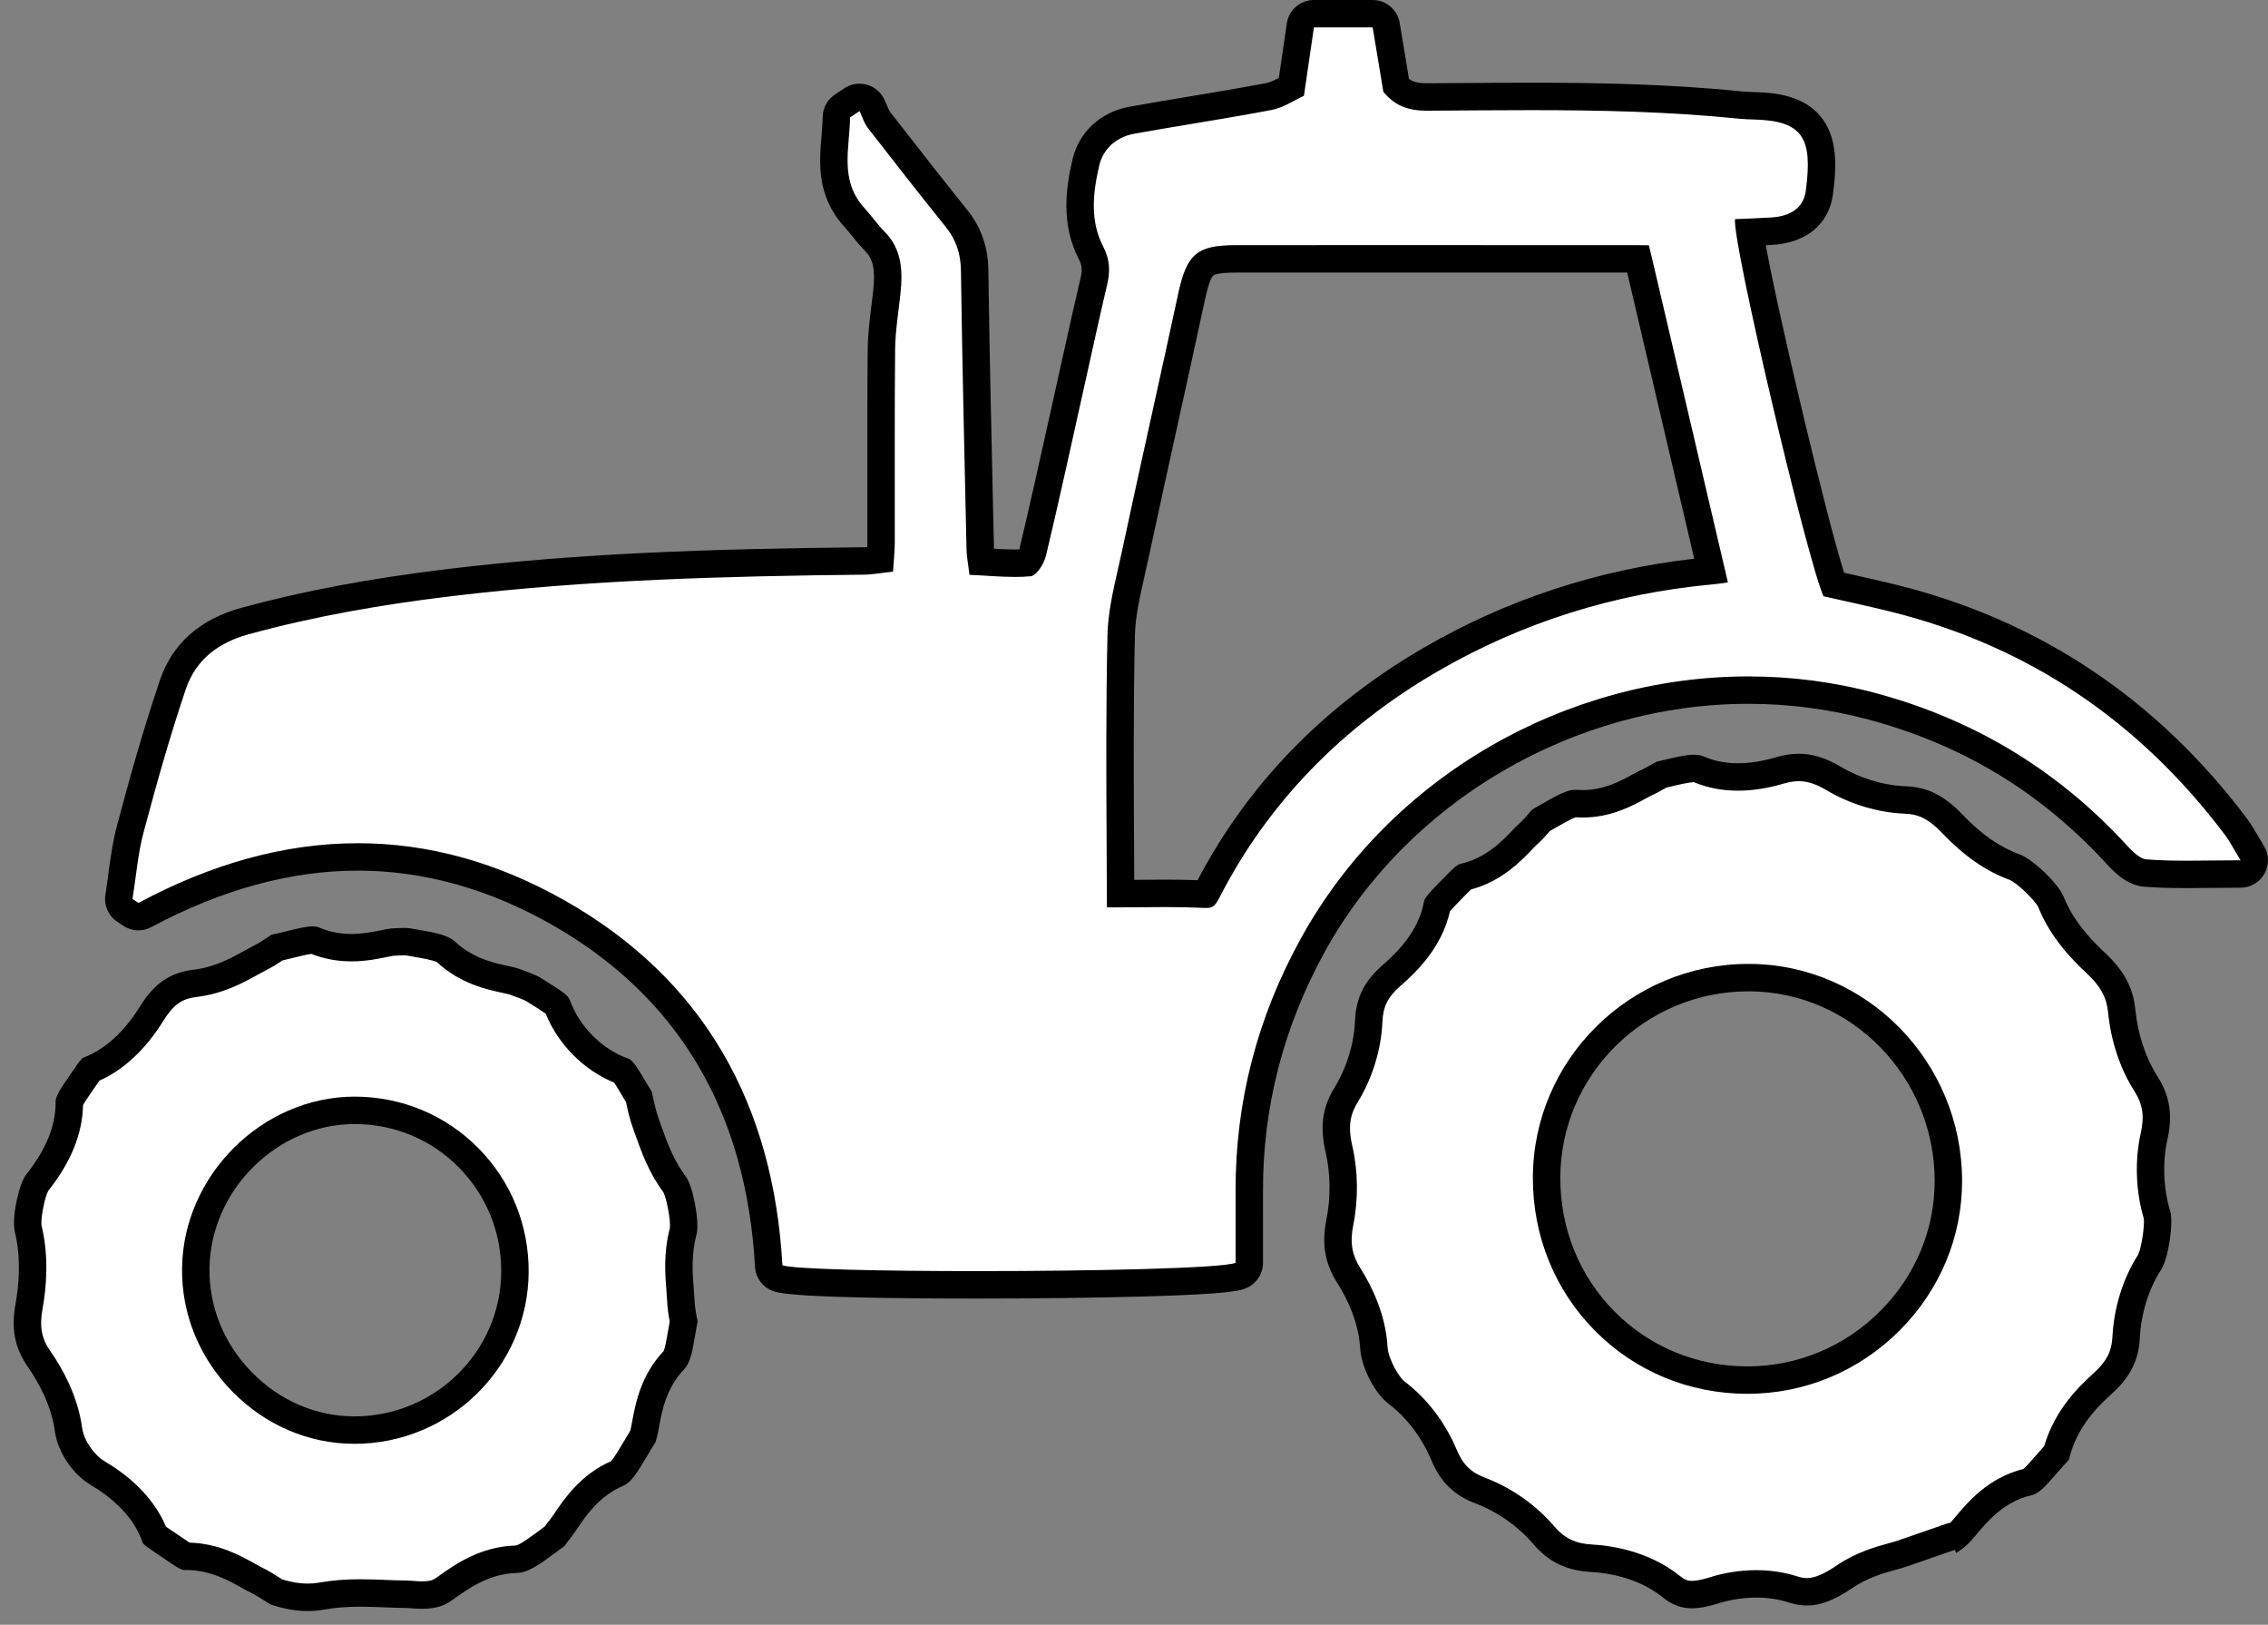
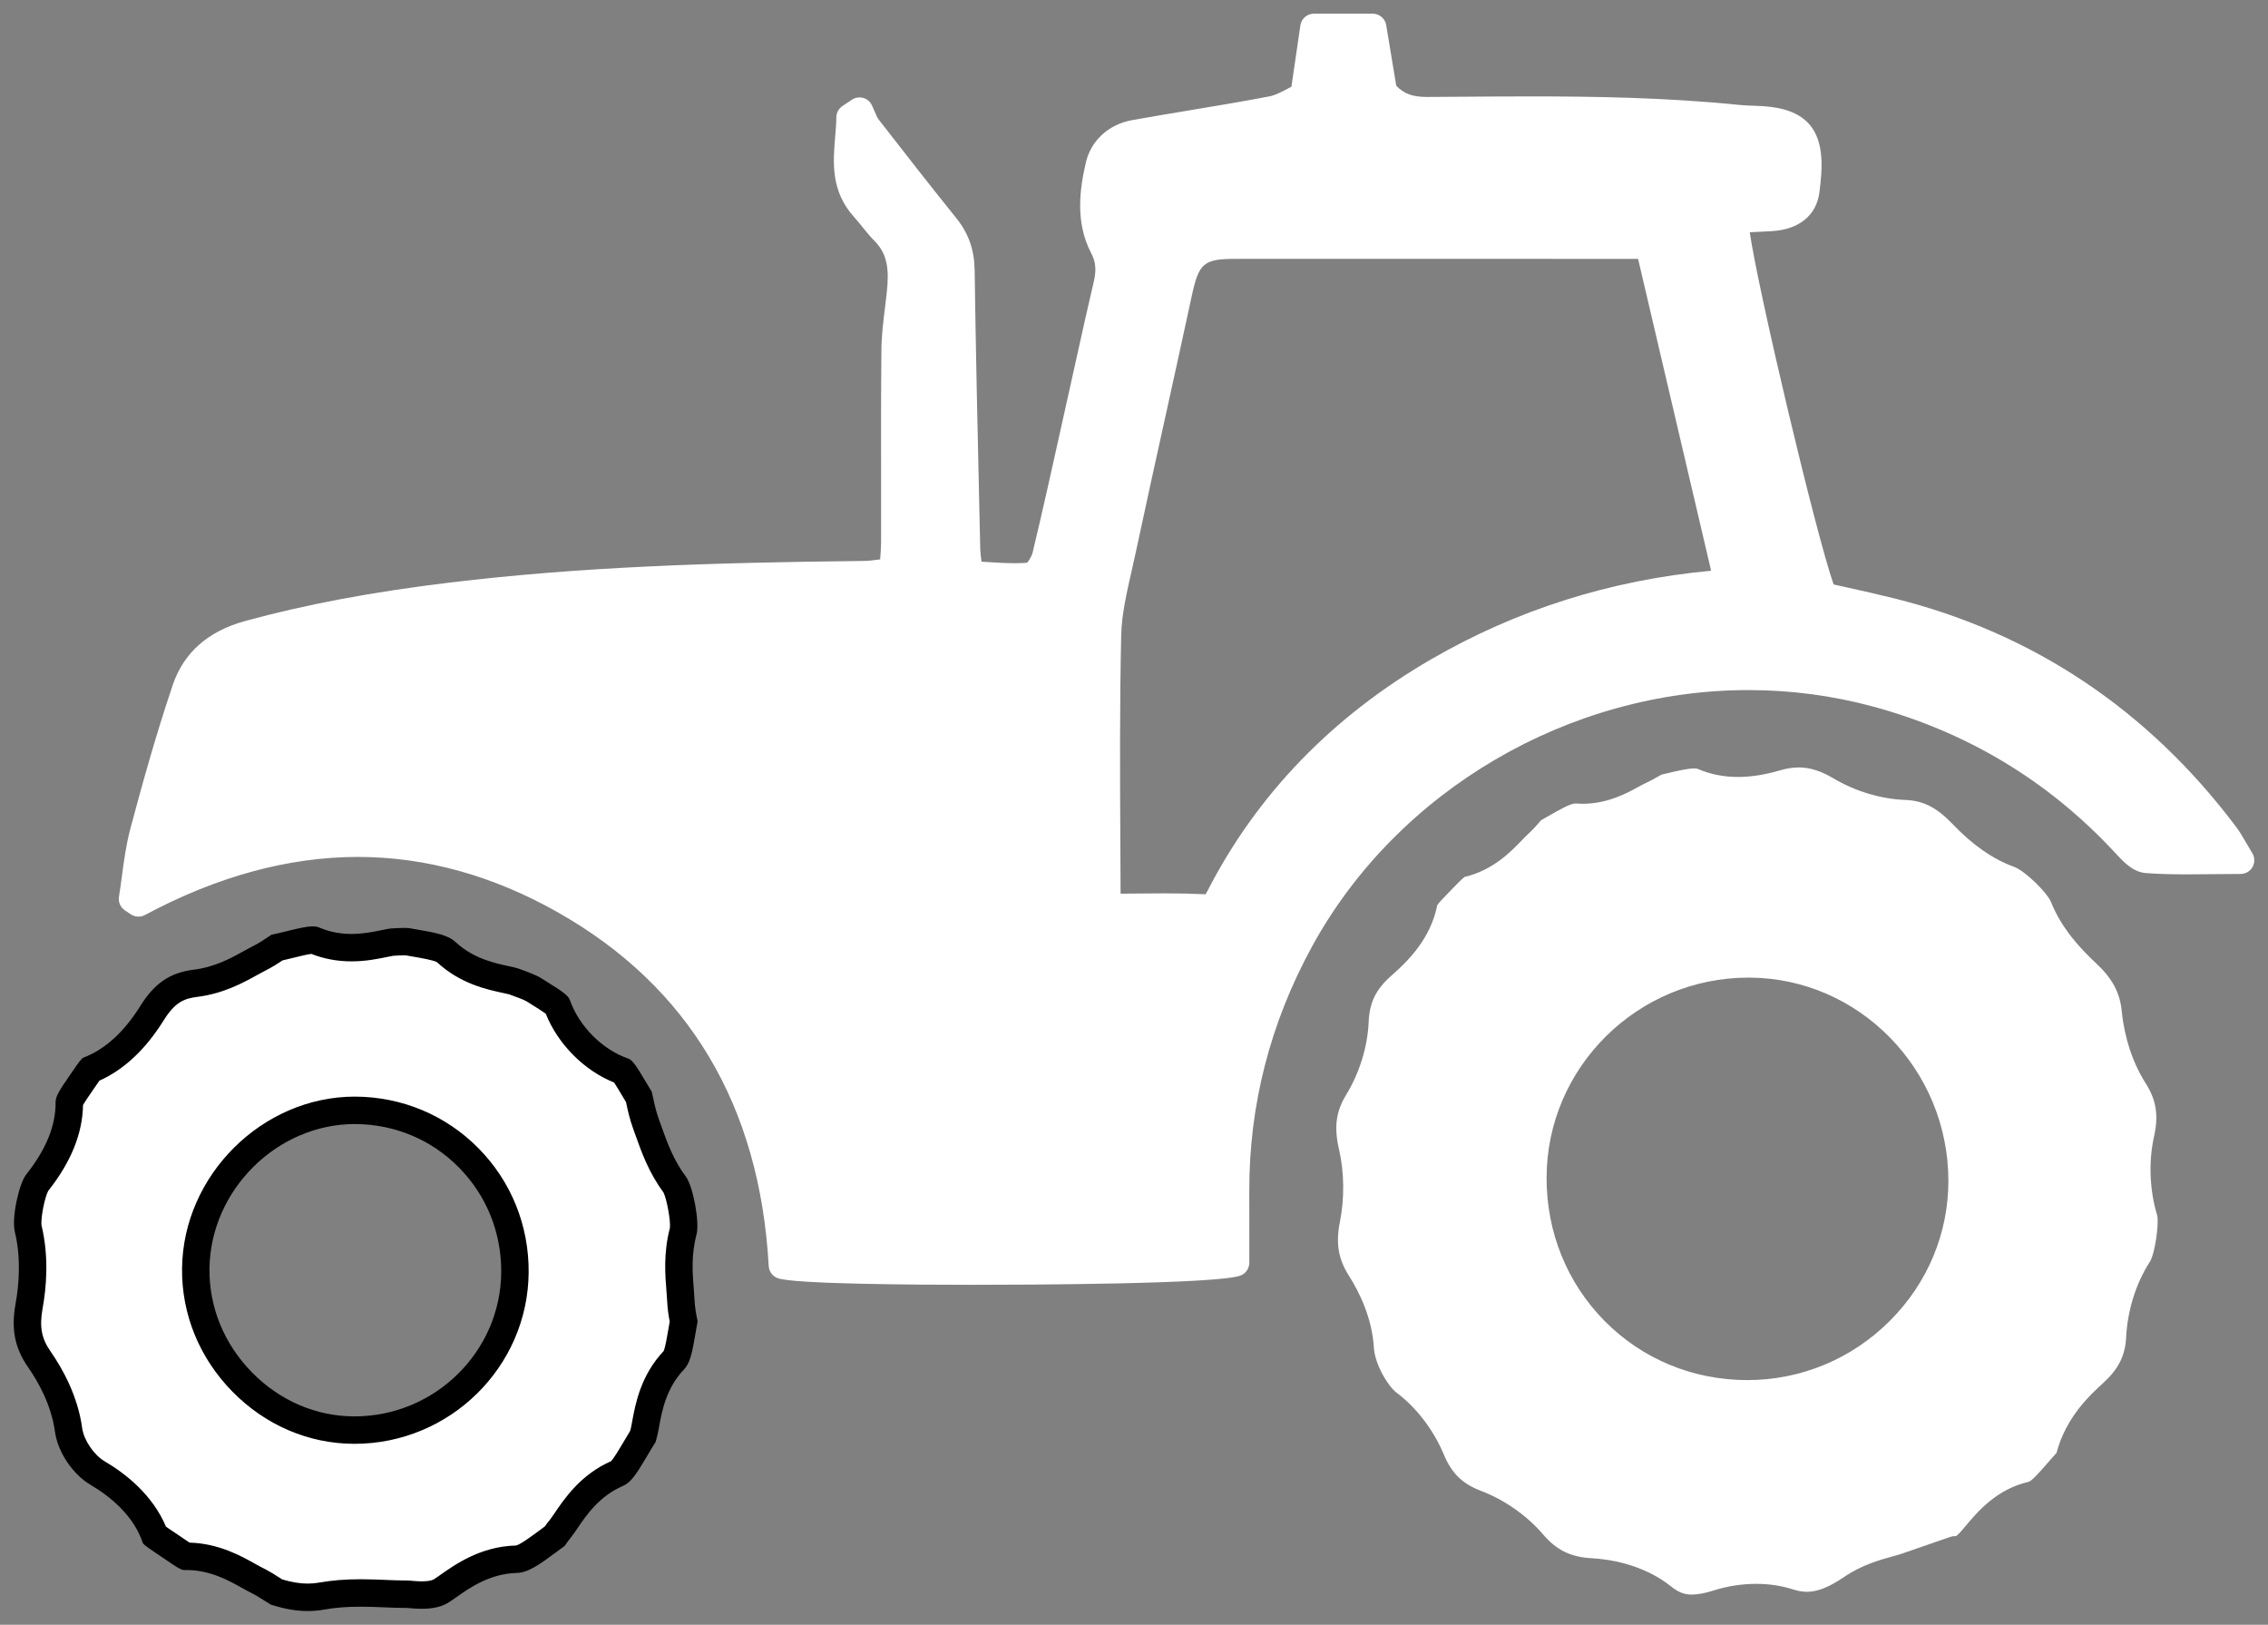
<svg xmlns="http://www.w3.org/2000/svg" id="Tractor_Image_Edit" data-name="Tractor Image Edit" viewBox="0 0 413.521 296.198">
  <rect x="0" y="0" width="413.521" height="296.198" fill="#808080" stroke="none" />
  <defs>
    <style>
      .cls-1 {
        fill: #000;
      }

      .cls-1, .cls-2 {
        stroke-width: 0px;
      }

      .cls-2 {
        fill: #fff;
      }
    </style>
  </defs>
  <g>
    <path class="cls-2" d="M178.161,234.232c-12.272,0-33.311-.156-36.326-1.202-.958-.333-1.62-1.211-1.676-2.224-1.631-29.282-14.578-50.984-38.482-64.503-11.829-6.689-24.083-10.081-36.42-10.081-12.655,0-25.72,3.562-38.832,10.589-.37.198-.776.297-1.181.297-.485,0-.969-.142-1.388-.421l-1.084-.725c-.813-.543-1.235-1.51-1.08-2.476.2-1.245.367-2.499.535-3.752.38-2.842.773-5.781,1.54-8.653,2.096-7.853,4.653-17.109,7.736-26.219,1.989-5.878,6.431-9.797,13.203-11.65,11.05-3.023,23.25-5.314,37.295-7.005,23.716-2.855,47.305-3.641,75.425-3.942.942-.01,1.925-.136,3.054-.284.089-1.163.164-2.177.166-3.18.009-4.13.005-8.259,0-12.388-.009-7.435-.018-15.123.061-22.69.027-2.579.343-5.125.647-7.587.12-.967.24-1.935.342-2.902.413-3.928.188-6.848-2.209-9.27-.834-.842-1.554-1.734-2.25-2.596-.502-.622-.977-1.21-1.474-1.756-4.322-4.752-3.879-10.007-3.489-14.644.105-1.248.205-2.426.217-3.583.009-.824.424-1.591,1.109-2.05l1.722-1.154c.416-.279.901-.424,1.393-.424.218,0,.438.028.652.086.699.189,1.281.671,1.597,1.321.179.369.341.751.501,1.133.252.601.491,1.168.761,1.517,5.194,6.704,9.824,12.586,14.157,17.981,2.216,2.76,3.271,5.769,3.323,9.468.203,14.521.536,29.289.858,43.571l.166,7.362c.014.632.106,1.303.235,2.207.379.022.757.045,1.134.068,1.716.105,3.337.205,4.936.205.805,0,1.541-.025,2.234-.078.339-.374.86-1.236,1.007-1.853,1.865-7.795,3.63-15.763,5.337-23.469.569-2.571,1.139-5.142,1.713-7.711l1.101-4.954c.96-4.334,1.952-8.815,2.99-13.217.516-2.188.384-3.623-.49-5.296-2.935-5.627-2.041-11.775-.934-16.503.93-3.974,4.149-6.919,8.4-7.687,3.583-.646,7.227-1.251,10.75-1.837,4.699-.781,9.558-1.588,14.299-2.498,1.1-.211,2.296-.849,3.453-1.465.19-.102.38-.202.567-.3l1.632-11.175c.179-1.228,1.232-2.139,2.474-2.139h10.711c1.223,0,2.266.884,2.466,2.09l1.831,11.037c1.368,1.47,2.992,2.054,5.589,2.054l5.901-.039c4.333-.031,8.667-.062,12.999-.062,11.286,0,24.64.185,38.108,1.558.938.096,1.918.129,2.841.155,3.341.093,7.49.569,9.942,3.448,2.592,3.042,2.383,7.738,1.771,12.359-.548,4.148-3.669,6.712-8.562,7.036-1.389.091-2.778.151-4.14.206,1.573,10.804,12.095,55.161,15.295,64.214.787.176,1.586.354,2.394.533,2.799.622,5.693,1.264,8.592,1.984,25.323,6.297,46.302,20.297,62.353,41.611.675.896,1.227,1.844,1.866,2.941.328.564.693,1.19,1.129,1.904.472.771.49,1.738.048,2.526-.442.789-1.276,1.277-2.181,1.277-1.78,0-3.489.02-5.146.039-1.575.019-3.104.036-4.603.036-3.024,0-5.354-.074-7.551-.24-2.34-.178-4.122-2.111-5.554-3.665l-.399-.432c-12.021-12.833-26.768-21.673-43.829-26.276-7.339-1.98-14.956-2.984-22.642-2.984-32.742,0-63.947,18.294-79.498,46.605-7.695,14.011-11.571,29.077-11.519,44.78.01,3.053.007,6.104.005,9.062l-.003,3.956c0,.998-.594,1.901-1.511,2.296-3.799,1.637-40.745,1.72-48.112,1.72ZM212.37,162.863c2.709,0,4.94.049,7.022.152.111.006.395.009.431.01.075-.123.179-.303.312-.562,9.021-17.602,22.778-31.84,40.888-42.318,15.537-8.988,32.669-14.402,50.922-16.092.014-.001.027-.002.041-.004-3.399-14.521-13.301-56.786-13.316-56.854h-.076c-14.287-.007-28.526-.011-42.766-.011-10.146,0-20.291.002-30.438.007-5.963.003-6.798.71-8.124,6.877-1.576,7.326-3.188,14.645-4.802,21.962-1.679,7.615-3.582,16.245-5.351,24.525-.246,1.148-.506,2.299-.769,3.452-.941,4.149-1.831,8.07-1.915,11.735-.291,12.742-.223,25.741-.156,38.313.016,2.955.03,5.911.042,8.866,1.045-.004,2.095-.015,3.144-.024l.27-.003c1.548-.016,3.095-.03,4.642-.03Z" />
-     <path class="cls-1" d="M250.278,5c.674,4.064,1.322,7.966,1.945,11.725,2.128,2.651,4.704,3.456,7.942,3.456.038,0,.075-0.0.113-0,6.262-.036,12.526-.1,18.789-.1,12.63,0,25.255.261,37.852,1.545,1.003.102,2.016.138,3.025.167,8.898.249,10.559,3.509,9.306,12.98-.409,3.091-2.728,4.637-6.249,4.869-2.253.149-4.512.212-6.643.307-.708,3.509,13.169,62.309,16.125,68.755,3.856.879,8.057,1.762,12.221,2.797,25.186,6.263,45.391,20.015,60.959,40.689.902,1.198,1.587,2.561,2.86,4.645-3.475,0-6.678.075-9.75.075-2.515,0-4.943-.05-7.36-.233-1.522-.115-3.07-1.98-4.318-3.312-12.441-13.281-27.404-22.233-45.001-26.981-7.686-2.074-15.516-3.07-23.293-3.07-33.114-.001-65.298,18.06-81.69,47.903-7.874,14.335-11.881,29.633-11.827,45.992.015,4.433.002,8.867.002,13.008-2.308.994-25.76,1.516-47.124,1.516-17.412,0-33.435-.346-35.505-1.065-1.615-28.996-14.094-52.032-39.748-66.54-12.457-7.045-25.04-10.404-37.651-10.405-13.339-.001-26.71,3.757-40.013,10.885-.361-.241-.723-.483-1.084-.724.651-4.059.968-8.207,2.022-12.158,2.335-8.75,4.787-17.488,7.689-26.062,1.798-5.314,5.764-8.472,11.494-10.04,12.146-3.323,24.475-5.435,36.934-6.934,24.961-3.004,50.047-3.655,75.153-3.924,1.681-.018,3.359-.339,5.373-.556.125-2.021.316-3.712.319-5.403.027-11.686-.061-23.372.061-35.057.036-3.421.616-6.837.975-10.253.435-4.131.271-8.068-2.918-11.29-1.315-1.328-2.391-2.89-3.652-4.276-4.614-5.073-2.683-10.902-2.622-16.517.575-.385,1.149-.77,1.724-1.155.503,1.036.845,2.198,1.535,3.089,4.681,6.042,9.399,12.056,14.183,18.016,1.89,2.354,2.73,4.866,2.773,7.937.238,16.986.645,33.97,1.024,50.954.028,1.259.29,2.513.537,4.543,2.822.112,5.569.381,8.266.381.967,0,1.928-.035,2.885-.124,1.064-.099,2.445-2.283,2.79-3.725,2.481-10.375,4.732-20.804,7.058-31.216,1.352-6.05,2.661-12.109,4.084-18.142.581-2.465.559-4.6-.707-7.027-2.448-4.693-1.867-9.862-.717-14.776.723-3.092,3.176-5.212,6.41-5.796,8.348-1.506,16.746-2.742,25.075-4.34,2.12-.407,4.059-1.759,5.833-2.565.664-4.545,1.233-8.443,1.822-12.469h10.711M203.234,165.423c1.506,0,3.013-.016,4.519-.03,1.54-.016,3.079-.03,4.617-.03,2.675,0,4.866.048,6.897.149.151.008.299.012.441.012h.02c1.163,0,1.65-.011,2.63-1.92,8.8-17.169,22.23-31.063,39.915-41.296,15.221-8.805,32.01-14.11,49.9-15.767.932-.086,1.889-.212,2.877-.359-2.543-10.873-13.901-59.356-13.901-59.356-.148-.632-.342-1.459-.517-2.108-.668-.023-1.497-.023-2.088-.024-14.239-.007-28.479-.011-42.719-.011-10.147,0-20.292.002-30.439.007-7.127.003-9.003,1.575-10.567,8.852-1.575,7.322-3.187,14.636-4.799,21.95-1.773,8.042-3.606,16.358-5.355,24.541-.243,1.138-.501,2.278-.761,3.42-.971,4.276-1.888,8.316-1.977,12.233-.292,12.765-.224,25.789-.157,38.383.02,3.756.039,7.513.05,11.271.001.025.001.051.002.077.114.003,1.409.008,1.409.008M250.278,0h-10.711c-2.482,0-4.589,1.821-4.947,4.277l-.568,3.891-.881,6.03c-.812.426-1.605.812-2.2.926-4.708.903-9.548,1.707-14.229,2.485-3.535.587-7.19,1.195-10.793,1.845-5.249.947-9.23,4.617-10.391,9.577-1.205,5.149-2.163,11.873,1.153,18.228.581,1.113.647,1.98.273,3.566-1.046,4.434-2.044,8.94-3.008,13.297-.362,1.634-.724,3.269-1.089,4.902-.574,2.569-1.143,5.14-1.713,7.71-1.705,7.697-3.468,15.656-5.328,23.433l-.001.002c-.261.007-.531.01-.811.01-1.224,0-2.487-.063-3.807-.141l-.162-7.193c-.323-14.298-.656-29.082-.859-43.614-.059-4.227-1.326-7.825-3.874-10.998-4.333-5.397-8.955-11.268-14.13-17.948-.086-.129-.287-.607-.433-.955-.159-.378-.339-.806-.557-1.256-.632-1.301-1.796-2.265-3.192-2.643-.43-.116-.869-.173-1.305-.174-.982-0-1.952.289-2.784.847l-.494.331-1.23.825c-1.369.918-2.197,2.451-2.215,4.099-.012,1.065-.107,2.199-.208,3.4-.412,4.891-.924,10.978,4.131,16.536.447.492.899,1.051,1.377,1.644.736.911,1.496,1.853,2.42,2.786,1.51,1.525,1.902,3.422,1.499,7.249-.1.953-.219,1.905-.337,2.858-.313,2.531-.637,5.147-.666,7.866-.079,7.594-.07,15.3-.062,22.753.005,4.115.01,8.229 0,12.344-.001.305-.009.617-.023.938-.251.019-.492.03-.723.033-28.204.302-51.87,1.091-75.697,3.959-14.171,1.706-26.488,4.02-37.656,7.076-7.622,2.085-12.639,6.547-14.911,13.26-3.105,9.175-5.677,18.482-7.784,26.375-.808,3.027-1.212,6.047-1.603,8.967-.171,1.278-.333,2.486-.526,3.688-.31,1.931.534,3.865,2.16,4.95l1.085.724c.837.559,1.805.841,2.776.841.81,0,1.621-.196,2.361-.593,12.746-6.83,25.414-10.293,37.651-10.292,11.903.001,23.742,3.283,35.19,9.757,23.115,13.073,35.637,34.089,37.217,62.466.113,2.025,1.437,3.781,3.353,4.446.956.332,3.864,1.341,37.145,1.341,11.085,0,22.33-.141,30.852-.387,15.738-.454,17.19-1.08,18.25-1.537,1.834-.79,3.022-2.595,3.022-4.592l.002-3.923c.003-2.97.006-6.036-.005-9.102-.051-15.275,3.72-29.934,11.209-43.568,15.119-27.525,45.464-45.311,77.308-45.31,7.466 0,14.864.975,21.99,2.898,16.84,4.543,30.792,12.908,42.655,25.572l.384.415c1.638,1.778,3.882,4.214,7.205,4.465,2.262.171,4.648.247,7.737.247,1.508,0,3.047-.018,4.633-.036,1.647-.019,3.346-.039,5.117-.039,1.809,0,3.476-.977,4.361-2.554.885-1.577.849-3.51-.094-5.053-.424-.695-.78-1.306-1.1-1.855-.68-1.167-1.268-2.175-2.032-3.19-16.404-21.785-37.851-36.095-63.747-42.534-2.932-.729-5.846-1.376-8.664-2.002-.337-.075-.673-.149-1.007-.224-3.219-10.125-11.871-46.472-14.278-59.71.454-.024.911-.051,1.37-.081,6.101-.403,10.167-3.843,10.876-9.202.687-5.193.878-10.521-2.348-14.308-3.091-3.628-7.917-4.218-11.775-4.325-.877-.025-1.804-.056-2.657-.143-13.58-1.384-27.011-1.571-38.359-1.571-4.348,0-8.76.031-13.027.061-1.93.014-3.86.027-5.791.038l-.084 0c-1.657,0-2.57-.267-3.262-.796l-1.173-7.072-.52-3.132c-.4-2.413-2.487-4.182-4.933-4.182h0ZM206.804,160.402c-.009-2.12-.02-4.241-.031-6.361-.066-12.557-.135-25.54.156-38.242.077-3.415.94-7.216,1.854-11.239.264-1.162.527-2.324.775-3.483,1.768-8.277,3.67-16.901,5.348-24.509,1.495-6.781,3.189-14.466,4.804-21.975.733-3.411,1.308-4.194,1.52-4.372.148-.124.887-.53,4.161-.531,10.146-.005,20.29-.007,30.436-.007,13.62,0,27.24.004,40.859.01,1.764,7.529,8.858,37.81,12.217,52.16-17.565,2.001-34.081,7.42-49.133,16.128-18.238,10.553-32.167,24.843-41.417,42.487-1.796-.071-3.728-.104-5.984-.104-1.555,0-3.111.015-4.668.03l-.267.003c-.21.002-.42.004-.63.006h0Z" />
  </g>
  <g>
-     <path class="cls-2" d="M308.467,290.7c-1.386,0-2.449-.419-3.795-1.495-5.271-4.218-11.812-4.988-14.381-5.124-3.889-.205-6.481-1.466-8.949-4.353-2.932-3.431-7.061-6.325-11.327-7.941-3.378-1.279-5.338-3.199-6.768-6.628-1.856-4.456-5.004-8.571-8.636-11.29-1.528-1.145-3.933-5.102-4.119-8.221-.323-5.406-2.667-10.121-4.575-13.124-1.899-2.99-2.387-5.887-1.63-9.682.875-4.386.821-9.119-.151-13.328-.929-4.016-.551-6.889,1.303-9.916,2.427-3.962,3.924-8.81,4.107-13.3.145-3.557,1.36-6.013,4.196-8.479,3.019-2.624,7.149-6.796,8.312-12.811.3-.46,1.446-1.637,2.015-2.219l.847-.874c.603-.624,1.693-1.753,2.12-2.046,5.187-1.215,8.488-4.647,10.47-6.707.34-.354.69-.723.919-.929,1.115-1.006,1.985-2.027,2.566-2.71.479-.269.958-.542,1.437-.815,1.824-1.043,3.891-2.226,4.773-2.226l.108.004c.407.032.821.048,1.234.048,4.569,0,8.11-1.946,10.226-3.109.353-.193.729-.405.925-.494,1.145-.515,2.08-1.049,2.831-1.478.14-.08.283-.162.413-.235l.994-.233c1.854-.44,3.771-.895,4.955-.895.444,0,.62.06.775.127,2.191.946,4.62,1.426,7.221,1.426,2.364,0,4.927-.4,7.615-1.19,1.249-.367,2.39-.545,3.486-.545,1.995,0,4.043.644,6.263,1.967,4.005,2.388,8.695,3.796,13.208,3.966,3.217.121,5.69,1.386,8.538,4.368,3.678,3.852,7.348,6.411,11.22,7.821,2.161.789,6.135,4.876,6.714,6.34,1.997,5.052,5.658,8.827,8.238,11.228,2.958,2.754,4.359,5.357,4.686,8.705.473,4.831,2.021,9.512,4.363,13.181,1.943,3.046,2.387,5.856,1.531,9.7-1.022,4.593-.814,9.837.571,14.389.354,1.224-.343,6.917-1.361,8.5-2.521,3.915-4.049,8.806-4.303,13.769-.166,3.274-1.391,5.729-4.093,8.204-2.582,2.366-6.849,6.276-8.606,12.845-.651.709-1.255,1.402-1.814,2.044-1.194,1.37-2.682,3.077-3.286,3.215-5.847,1.336-9.361,5.536-11.461,8.045l-.122.147c-.257.308-.508.61-.761.888-.263.286-.551.56-.865.823-.073-.007-.147-.011-.222-.011-.272,0-.549.045-.819.139l-8.843,3.066c-.442.154-1.034.315-1.66.487-2.236.614-5.617,1.544-8.804,3.718-2.741,1.871-4.906,2.742-6.814,2.742-.812,0-1.664-.146-2.605-.448-2.073-.664-4.317-1-6.671-1-2.597,0-5.275.416-7.745,1.203-1.563.498-2.906.751-3.993.751ZM318.812,178.224c-20.26,0-36.779,16.359-36.825,36.468-.023,9.945,3.745,19.236,10.609,26.161,6.854,6.914,16.064,10.73,25.938,10.745,9.858,0,19.095-3.846,26.067-10.828,6.878-6.89,10.658-15.957,10.644-25.533-.03-20.295-16.277-36.898-36.216-37.012,0,0-.213-.001-.217-.001Z" />
-     <path class="cls-1" d="M327.985,142.41c1.531,0,3.161.528,4.983,1.615,4.358,2.598,9.47,4.131,14.395,4.317,2.169.081,4.067.711,6.822,3.596,3.95,4.136,7.931,6.898,12.169,8.443,1.352.51,4.633,3.711,5.268,4.959,2.187,5.498,6.091,9.532,8.84,12.09,2.505,2.333,3.636,4.395,3.901,7.119.51,5.215,2.195,10.288,4.743,14.282,1.588,2.489,1.913,4.606,1.199,7.812-1.101,4.944-.893,10.58.569,15.492.181,1.405-.463,5.513-1.045,6.624-2.74,4.271-4.399,9.581-4.674,14.958-.133,2.625-1.055,4.444-3.286,6.488-2.532,2.32-7.116,6.522-9.163,13.441-.523.58-1.008,1.136-1.452,1.647-.549.63-1.767,2.028-2.328,2.51-6.442,1.606-10.194,6.09-12.46,8.799l-.119.142c-.231.277-.456.55-.679.793-.023.025-.046.05-.07.075-.273.046-.546.115-.816.209l-8.849,3.068c-.331.115-.951.286-1.498.436-2.397.659-6.019,1.655-9.55,4.064-2.275,1.552-4.043,2.307-5.405,2.307-.549,0-1.152-.108-1.844-.329-2.319-.742-4.82-1.119-7.433-1.119-2.851,0-5.792.457-8.506,1.321-1.64.523-2.663.633-3.233.633-.594,0-1.136-.07-2.233-.947-5.838-4.671-13.002-5.52-15.812-5.669-3.209-.169-5.155-1.112-7.179-3.479-3.197-3.74-7.695-6.895-12.343-8.656-2.767-1.048-4.165-2.422-5.345-5.251-2.024-4.858-5.466-9.352-9.444-12.329-.957-.717-2.979-3.974-3.123-6.371-.356-5.94-2.895-11.063-4.961-14.314-1.543-2.43-1.916-4.705-1.288-7.854.942-4.726.883-9.833-.168-14.381-.897-3.877-.283-5.953.999-8.046,2.642-4.314,4.272-9.6,4.473-14.505.118-2.901.992-4.653,3.337-6.692,3.199-2.779,7.541-7.17,8.998-13.606.417-.476,1.16-1.238,1.488-1.575l.85-.876c.314-.325,1.039-1.075,1.488-1.495,5.551-1.487,9.002-5.075,11.103-7.259.21-.218.647-.673.79-.804,1.057-.954,1.893-1.893,2.505-2.606.355-.201.71-.403,1.065-.606,1.108-.634,2.926-1.673,3.634-1.884.412.028.828.042,1.24.042,5.211,0,9.104-2.14,11.445-3.426.271-.149.568-.315.76-.41,1.244-.562,2.268-1.147,3.054-1.596.018-.01.036-.021.054-.031.218-.051.435-.103.653-.154,1.614-.383,3.44-.817,4.345-.827,2.457,1.031,5.157,1.553,8.029,1.553,2.603,0,5.402-.435,8.32-1.292,1.017-.299,1.927-.444,2.782-.444M318.53,254.098h.063c10.467,0,20.332-4.106,27.776-11.562,7.351-7.362,11.391-17.059,11.375-27.303-.032-21.664-17.394-39.387-38.706-39.508l-.227-.001c-21.635,0-39.276,17.478-39.325,38.962-.025,10.611,4,20.529,11.334,27.927,7.326,7.391,17.166,11.469,27.71,11.485M300.762,145.194h.005-.005M300.716,145.215h0c0-0-0.0 0,0,0M268.492,161.905h.005-.005M327.985,137.41c-1.339,0-2.709.211-4.191.647-2.46.723-4.785,1.089-6.91,1.089-2.257,0-4.352-.41-6.229-1.221-.54-.233-1.069-.333-1.768-.333-1.476,0-3.446.467-5.532.962-.44.104-.881.208-1.322.311-.202.108-.503.28-.739.415-.707.404-1.586.906-2.629,1.375-.233.105-.693.358-1.1.582-2.028,1.115-5.095,2.8-9.021,2.8-.349,0-.697-.014-1.043-.041-.102-.008-.201-.012-.3-.012-1.473,0-3.244.971-6.014,2.555-.604.345-1.207.689-1.813,1.025-.09.104-.178.212-.268.318-.57.671-1.352,1.591-2.356,2.498-.26.234-.66.65-1.046,1.051-1.924,2-4.831,5.021-9.373,6.037-.685.152-1.504.942-3.21,2.709l-.843.869c-1.707,1.752-2.525,2.651-2.648,3.332-.972,5.34-4.763,9.153-7.527,11.556-3.368,2.929-4.88,5.997-5.054,10.263-.167,4.079-1.531,8.488-3.741,12.097-2.204,3.6-2.685,7.123-1.606,11.784.895,3.872.942,8.231.136,12.276-.883,4.424-.275,7.975,1.971,11.512,1.751,2.755,3.898,7.062,4.19,11.933.224,3.74,2.887,8.403,5.116,10.073,3.284,2.458,6.137,6.194,7.826,10.25,1.701,4.08,4.151,6.475,8.189,8.004,3.885,1.472,7.644,4.105,10.312,7.229,2.924,3.42,6.129,4.982,10.718,5.224,2.327.123,8.247.816,12.951,4.58,1.79,1.432,3.393,2.043,5.356,2.043,1.344,0,2.942-.292,4.752-.869,2.229-.71,4.645-1.085,6.986-1.085,2.094,0,4.081.296,5.908.881,1.192.382,2.295.567,3.368.567,2.436,0,5.048-1.01,8.224-3.177,2.84-1.938,5.855-2.768,8.058-3.373.686-.188,1.334-.367,1.816-.535l8.843-3.066.24.568c1.014-.633,1.913-1.348,2.69-2.194.316-.346.631-.728.952-1.112,2.021-2.416,5.074-6.068,10.105-7.218,1.272-.291,2.329-1.389,4.614-4.011.665-.764,1.396-1.604,2.196-2.453,1.464-6.219,5.54-9.954,8.027-12.233,3.189-2.922,4.701-5.981,4.901-9.921.231-4.534,1.62-8.989,3.908-12.543,1.375-2.138,2.233-8.585,1.65-10.581-1.264-4.151-1.454-8.933-.522-13.117,1.002-4.503.444-7.969-1.864-11.588-2.134-3.344-3.548-7.634-3.982-12.079-.386-3.954-2.073-7.129-5.471-10.292-2.402-2.235-5.806-5.737-7.616-10.316-.873-2.208-5.416-6.76-8.184-7.77-3.503-1.276-6.861-3.631-10.268-7.199-3.302-3.457-6.367-4.994-10.251-5.139-4.102-.155-8.37-1.438-12.022-3.615-2.617-1.561-5.085-2.32-7.543-2.32h0ZM318.538,249.098c-9.201-.014-17.784-3.566-24.166-10.005-6.396-6.452-9.906-15.115-9.885-24.396.043-18.732,15.44-33.974,34.325-33.974l.202.001c18.571.105,33.702,15.589,33.73,34.516.014,8.908-3.507,17.347-9.913,23.763-6.5,6.51-15.108,10.095-24.238,10.095h-.056Z" />
+     <path class="cls-2" d="M308.467,290.7c-1.386,0-2.449-.419-3.795-1.495-5.271-4.218-11.812-4.988-14.381-5.124-3.889-.205-6.481-1.466-8.949-4.353-2.932-3.431-7.061-6.325-11.327-7.941-3.378-1.279-5.338-3.199-6.768-6.628-1.856-4.456-5.004-8.571-8.636-11.29-1.528-1.145-3.933-5.102-4.119-8.221-.323-5.406-2.667-10.121-4.575-13.124-1.899-2.99-2.387-5.887-1.63-9.682.875-4.386.821-9.119-.151-13.328-.929-4.016-.551-6.889,1.303-9.916,2.427-3.962,3.924-8.81,4.107-13.3.145-3.557,1.36-6.013,4.196-8.479,3.019-2.624,7.149-6.796,8.312-12.811.3-.46,1.446-1.637,2.015-2.219l.847-.874c.603-.624,1.693-1.753,2.12-2.046,5.187-1.215,8.488-4.647,10.47-6.707.34-.354.69-.723.919-.929,1.115-1.006,1.985-2.027,2.566-2.71.479-.269.958-.542,1.437-.815,1.824-1.043,3.891-2.226,4.773-2.226l.108.004c.407.032.821.048,1.234.048,4.569,0,8.11-1.946,10.226-3.109.353-.193.729-.405.925-.494,1.145-.515,2.08-1.049,2.831-1.478.14-.08.283-.162.413-.235l.994-.233c1.854-.44,3.771-.895,4.955-.895.444,0,.62.06.775.127,2.191.946,4.62,1.426,7.221,1.426,2.364,0,4.927-.4,7.615-1.19,1.249-.367,2.39-.545,3.486-.545,1.995,0,4.043.644,6.263,1.967,4.005,2.388,8.695,3.796,13.208,3.966,3.217.121,5.69,1.386,8.538,4.368,3.678,3.852,7.348,6.411,11.22,7.821,2.161.789,6.135,4.876,6.714,6.34,1.997,5.052,5.658,8.827,8.238,11.228,2.958,2.754,4.359,5.357,4.686,8.705.473,4.831,2.021,9.512,4.363,13.181,1.943,3.046,2.387,5.856,1.531,9.7-1.022,4.593-.814,9.837.571,14.389.354,1.224-.343,6.917-1.361,8.5-2.521,3.915-4.049,8.806-4.303,13.769-.166,3.274-1.391,5.729-4.093,8.204-2.582,2.366-6.849,6.276-8.606,12.845-.651.709-1.255,1.402-1.814,2.044-1.194,1.37-2.682,3.077-3.286,3.215-5.847,1.336-9.361,5.536-11.461,8.045l-.122.147c-.257.308-.508.61-.761.888-.263.286-.551.56-.865.823-.073-.007-.147-.011-.222-.011-.272,0-.549.045-.819.139l-8.843,3.066c-.442.154-1.034.315-1.66.487-2.236.614-5.617,1.544-8.804,3.718-2.741,1.871-4.906,2.742-6.814,2.742-.812,0-1.664-.146-2.605-.448-2.073-.664-4.317-1-6.671-1-2.597,0-5.275.416-7.745,1.203-1.563.498-2.906.751-3.993.751M318.812,178.224c-20.26,0-36.779,16.359-36.825,36.468-.023,9.945,3.745,19.236,10.609,26.161,6.854,6.914,16.064,10.73,25.938,10.745,9.858,0,19.095-3.846,26.067-10.828,6.878-6.89,10.658-15.957,10.644-25.533-.03-20.295-16.277-36.898-36.216-37.012,0,0-.213-.001-.217-.001Z" />
  </g>
  <g>
    <path class="cls-2" d="M56.09,291.198c-1.75,0-3.615-.318-5.696-.974-.173-.107-.387-.247-.567-.362-.87-.561-2.017-1.299-3.411-1.976-.325-.158-.657-.348-.993-.537l-.189-.106c-2.349-1.317-6.278-3.522-11.226-3.522-.041,0-.092,0-.146.001-.506-.258-1.549-.98-2.2-1.432-.575-.398-1.097-.745-1.619-1.092-.406-.27-1.338-.889-1.831-1.267-2.084-5.551-6.779-9.241-10.416-11.382-2.62-1.543-4.897-4.932-5.297-7.883-.723-5.333-3.304-9.944-5.343-12.873-2.034-2.926-2.572-5.734-1.854-9.694.635-3.503,1.122-8.791-.163-14.093-.462-1.903.795-7.305,1.594-8.333,4.021-5.066,5.953-9.91,5.905-14.805.089-.445,1.327-2.233,1.992-3.194.293-.423.588-.85.878-1.277.544-.803.848-1.212,1.016-1.42,4.254-1.731,8.016-5.185,11.188-10.271,2.204-3.533,4.361-5.011,7.959-5.452,4.31-.53,7.76-2.443,10.043-3.709l.19-.105c.407-.226.812-.451,1.218-.653,1.409-.701,2.571-1.491,3.356-2.029.882-.194,1.722-.401,2.495-.592,1.562-.386,3.171-.782,4.057-.782.195,0,.231.016.297.044,2.076.886,4.352,1.335,6.762,1.335,2.362,0,4.458-.433,5.988-.748.367-.075,1.129-.23,1.342-.255.731-.046,1.568-.099,2.218-.099.492,0,.679.029.686.031l1.103.189c3.128.533,5.087.901,5.956,1.707,3.73,3.461,8.177,4.416,10.833,4.986.359.077,1.16.249,1.373.317l.131.048c1.303.47,2.918,1.053,3.604,1.487.405.258.814.513,1.224.767.866.539,2.62,1.629,3.055,2.095,1.926,5.336,6.681,10.11,11.932,11.987.441.483,1.398,2.097,1.874,2.9.359.606.719,1.21,1.088,1.806.046.207.094.434.134.627.251,1.183.592,2.791,1.238,4.53.156.42.309.848.461,1.277.997,2.798,2.237,6.278,4.747,9.616.847,1.166,1.892,6.906,1.506,8.38-1.115,4.14-.803,8.007-.575,10.83l.016.2c.043.541.087,1.079.11,1.61.067,1.552.319,2.891.515,3.847-.111.611-.217,1.226-.321,1.839-.395,2.318-.768,4.506-1.417,5.185-3.774,3.94-4.658,8.77-5.187,11.655-.088.483-.221,1.211-.29,1.448-.081.278-.156.563-.227.853-.486.781-.937,1.543-1.378,2.29-1.698,2.874-2.522,4.116-3.272,4.439-4.963,2.139-7.706,6.186-9.345,8.604-.306.452-.706,1.041-.881,1.254-.493.597-.902,1.17-1.191,1.589-.37.271-.738.545-1.105.818-2.793,2.074-4.575,3.349-5.946,3.386-5.646.154-9.887,3.146-12.421,4.935l-.18.127c-.309.219-.614.435-.916.63-.904.587-2.012.836-3.708.836-.585,0-1.232-.033-1.925-.1l-.475-.046c-.08-.008-.16-.012-.24-.012h-.478c-1.064,0-2.233-.049-3.472-.101-1.36-.057-2.904-.122-4.514-.122-2.666,0-4.919.179-7.092.563-.869.154-1.713.229-2.582.229ZM64.702,202.419c-15.542,0-28.827,13.202-29.009,28.83-.09,7.7,2.921,15.056,8.479,20.711,5.508,5.604,12.717,8.712,20.3,8.754l.167.001c16.018,0,29.14-12.911,29.251-28.781.055-7.895-2.951-15.31-8.463-20.882-5.481-5.539-12.838-8.605-20.715-8.633h-.009Z" />
    <path class="cls-1" d="M56.772,173.9c2.273.903,4.733,1.361,7.319,1.361,2.617,0,4.857-.462,6.532-.807.249-.051.801-.164,1.053-.206.675-.043,1.421-.088,1.963-.088.183,0,.293.005.342.009l1.03.177c1.555.265,4.156.709,4.672,1.074,4.235,3.929,9.101,4.974,12.026,5.601.288.062.864.186,1.111.25l.059.021c.985.355,2.634.95,3.102,1.241.417.265.835.525,1.253.785.494.307,1.651,1.026,2.27,1.475,2.23,5.57,6.982,10.352,12.466,12.56.414.617,1.023,1.645,1.291,2.097.283.477.579.974.885,1.476.015.072.03.142.044.209.265,1.251.628,2.963,1.338,4.872.153.411.301.829.451,1.249.984,2.762,2.327,6.53,4.991,10.127.606,1.195,1.329,5.181,1.174,6.485-1.193,4.526-.865,8.596-.624,11.572l.016.202c.041.51.083,1.017.105,1.52.064,1.487.275,2.769.468,3.762-.082.464-.162.93-.242,1.395-.216,1.267-.572,3.357-.864,3.986-4.202,4.458-5.16,9.687-5.734,12.825-.066.359-.187,1.027-.23,1.196-.053.183-.105.369-.156.566-.426.693-.822,1.364-1.218,2.033-.57.965-1.731,2.929-2.241,3.452-5.538,2.441-8.5,6.812-10.291,9.454-.225.332-.603.889-.726,1.044-.41.497-.761.967-1.075,1.41-.262.193-.523.387-.783.58-1.353,1.005-3.872,2.877-4.525,2.894-6.402.175-11.029,3.441-13.789,5.389l-.186.131c-.281.198-.556.395-.836.575-.182.118-.666.432-2.345.432-.505,0-1.073-.03-1.683-.088l-.476-.046c-.159-.015-.32-.023-.48-.023h-.478c-1.012,0-2.156-.048-3.365-.098-1.387-.058-2.958-.125-4.62-.125-2.815,0-5.207.191-7.527.602-.723.128-1.425.19-2.146.19-1.408,0-2.932-.251-4.642-.765-.098-.063-.201-.13-.3-.194-.891-.574-2.111-1.359-3.635-2.099-.236-.115-.54-.287-.863-.469l-.194-.109c-2.477-1.39-6.567-3.685-11.901-3.834-.449-.286-1.056-.707-1.469-.994-.59-.409-1.125-.765-1.674-1.129-.243-.161-.731-.485-1.145-.774-2.453-5.827-7.367-9.68-11.201-11.937-1.958-1.152-3.792-3.873-4.088-6.065-.789-5.826-3.572-10.81-5.767-13.964-1.657-2.382-2.049-4.502-1.447-7.822.678-3.74,1.194-9.4-.185-15.088-.21-1.201.539-5.101,1.209-6.348,4.166-5.287,6.247-10.416,6.349-15.656.347-.616,1.168-1.802,1.549-2.352.299-.432.599-.866.893-1.3.233-.344.411-.599.546-.789,4.479-2.007,8.413-5.696,11.709-10.982,2.022-3.242,3.655-3.99,6.145-4.295,4.791-.589,8.497-2.644,10.947-4.002l.195-.108c.4-.222.778-.432,1.119-.601,1.332-.663,2.437-1.378,3.254-1.932.742-.169,1.441-.342,2.087-.501,1.004-.248,2.458-.607,3.191-.69M64.637,263.215c17.387,0,31.631-14.025,31.751-31.264.06-8.563-3.203-16.61-9.186-22.657-5.952-6.015-13.937-9.345-22.5-9.375-16.881,0-31.311,14.334-31.509,31.301-.098,8.371,3.167,16.359,9.196,22.493,5.977,6.081,13.815,9.455,22.063,9.501l.186.001M71.744,174.237h.005-.005M57.032,168.882c-1.186,0-2.868.414-4.649.854-.893.22-1.876.462-2.911.681-.117.079-.24.164-.347.237-.772.529-1.83,1.254-3.113,1.893-.503.25-1.004.532-1.509.812-2.241,1.242-5.31,2.943-9.136,3.414-4.348.533-7.181,2.449-9.777,6.611-2.983,4.784-6.478,7.955-10.384,9.425-.337.127-1.049,1.127-1.768,2.187-.285.421-.575.84-.864,1.257-1.702,2.458-2.447,3.64-2.437,4.642.042,4.299-1.712,8.626-5.364,13.228-1.308,1.649-2.696,7.872-2.064,10.475,1.182,4.876.725,9.792.133,13.058-.838,4.624-.162,8.084,2.262,11.568,1.882,2.704,4.262,6.943,4.917,11.78.5,3.697,3.237,7.777,6.506,9.702,3.399,2.001,7.808,5.459,9.526,10.621.245.39,1.724,1.37,2.607,1.957.508.337,1.017.675,1.576,1.062,1.336.926,2.717,1.883,3.314,1.883,0,0,.303-.007.455-.007,4.293,0,7.728,1.927,10.001,3.202.445.25.884.503,1.315.713,1.255.609,2.288,1.273,3.117,1.808.304.195.705.454.92.575,2.439.794,4.643,1.18,6.729,1.18,1.015,0,2.002-.087,3.018-.267,2.025-.358,4.141-.525,6.656-.525,1.533,0,2.996.061,4.41.12,1.265.053,2.46.103,3.576.103h.478l.476.046c.775.074,1.503.111,2.163.111,2.184,0,3.746-.381,5.065-1.236.388-.251.781-.532,1.18-.813,2.452-1.73,6.157-4.345,11.047-4.479,2.127-.058,4.088-1.44,7.37-3.879.478-.355.957-.71,1.438-1.062.32-.474.748-1.097,1.295-1.761.253-.307.643-.883,1.021-1.439,1.582-2.334,3.973-5.862,8.266-7.713,1.473-.635,2.43-2.069,4.419-5.436.501-.849,1.015-1.718,1.58-2.611.088-.385.183-.766.29-1.133.104-.357.229-1.038.349-1.696.509-2.778,1.278-6.978,4.534-10.377,1.124-1.175,1.502-3.133,2.075-6.492.13-.764.261-1.528.405-2.288-.013-.061-.026-.12-.039-.181-.195-.94-.461-2.229-.527-3.744-.027-.628-.081-1.266-.132-1.905-.225-2.789-.505-6.259.501-9.996.58-2.216-.61-8.703-1.927-10.516-2.279-3.031-3.45-6.313-4.39-8.951-.157-.44-.313-.879-.474-1.312-.583-1.568-.889-3.013-1.135-4.174-.074-.35-.168-.797-.242-1.085-.435-.692-.856-1.398-1.276-2.107-1.461-2.465-2.232-3.654-2.976-3.907-4.708-1.598-8.999-5.893-10.676-10.688-.292-.834-1.513-1.664-4.035-3.232-.404-.251-.808-.502-1.21-.758-.917-.581-2.529-1.163-4.088-1.726l-.161-.059c-.292-.105-1.089-.276-1.671-.401-2.562-.55-6.432-1.38-9.66-4.375-1.391-1.29-3.545-1.709-7.232-2.338l-1.096-.188c-.178-.031-.517-.068-1.117-.068-.742,0-1.638.058-2.425.107-.286.02-1.101.188-1.64.298-1.506.311-3.38.696-5.483.696-2.072,0-4.019-.383-5.784-1.136-.406-.173-.776-.243-1.276-.243h0ZM64.637,258.215c-.001,0-.153-.001-.153-.001-6.913-.038-13.494-2.882-18.53-8.006-5.087-5.177-7.844-11.899-7.762-18.93.167-14.288,12.307-26.359,26.509-26.359,7.24.025,13.936,2.828,18.946,7.892,5.042,5.096,7.791,11.881,7.741,19.105-.102,14.5-12.103,26.299-26.751,26.299h0Z" />
  </g>
</svg>